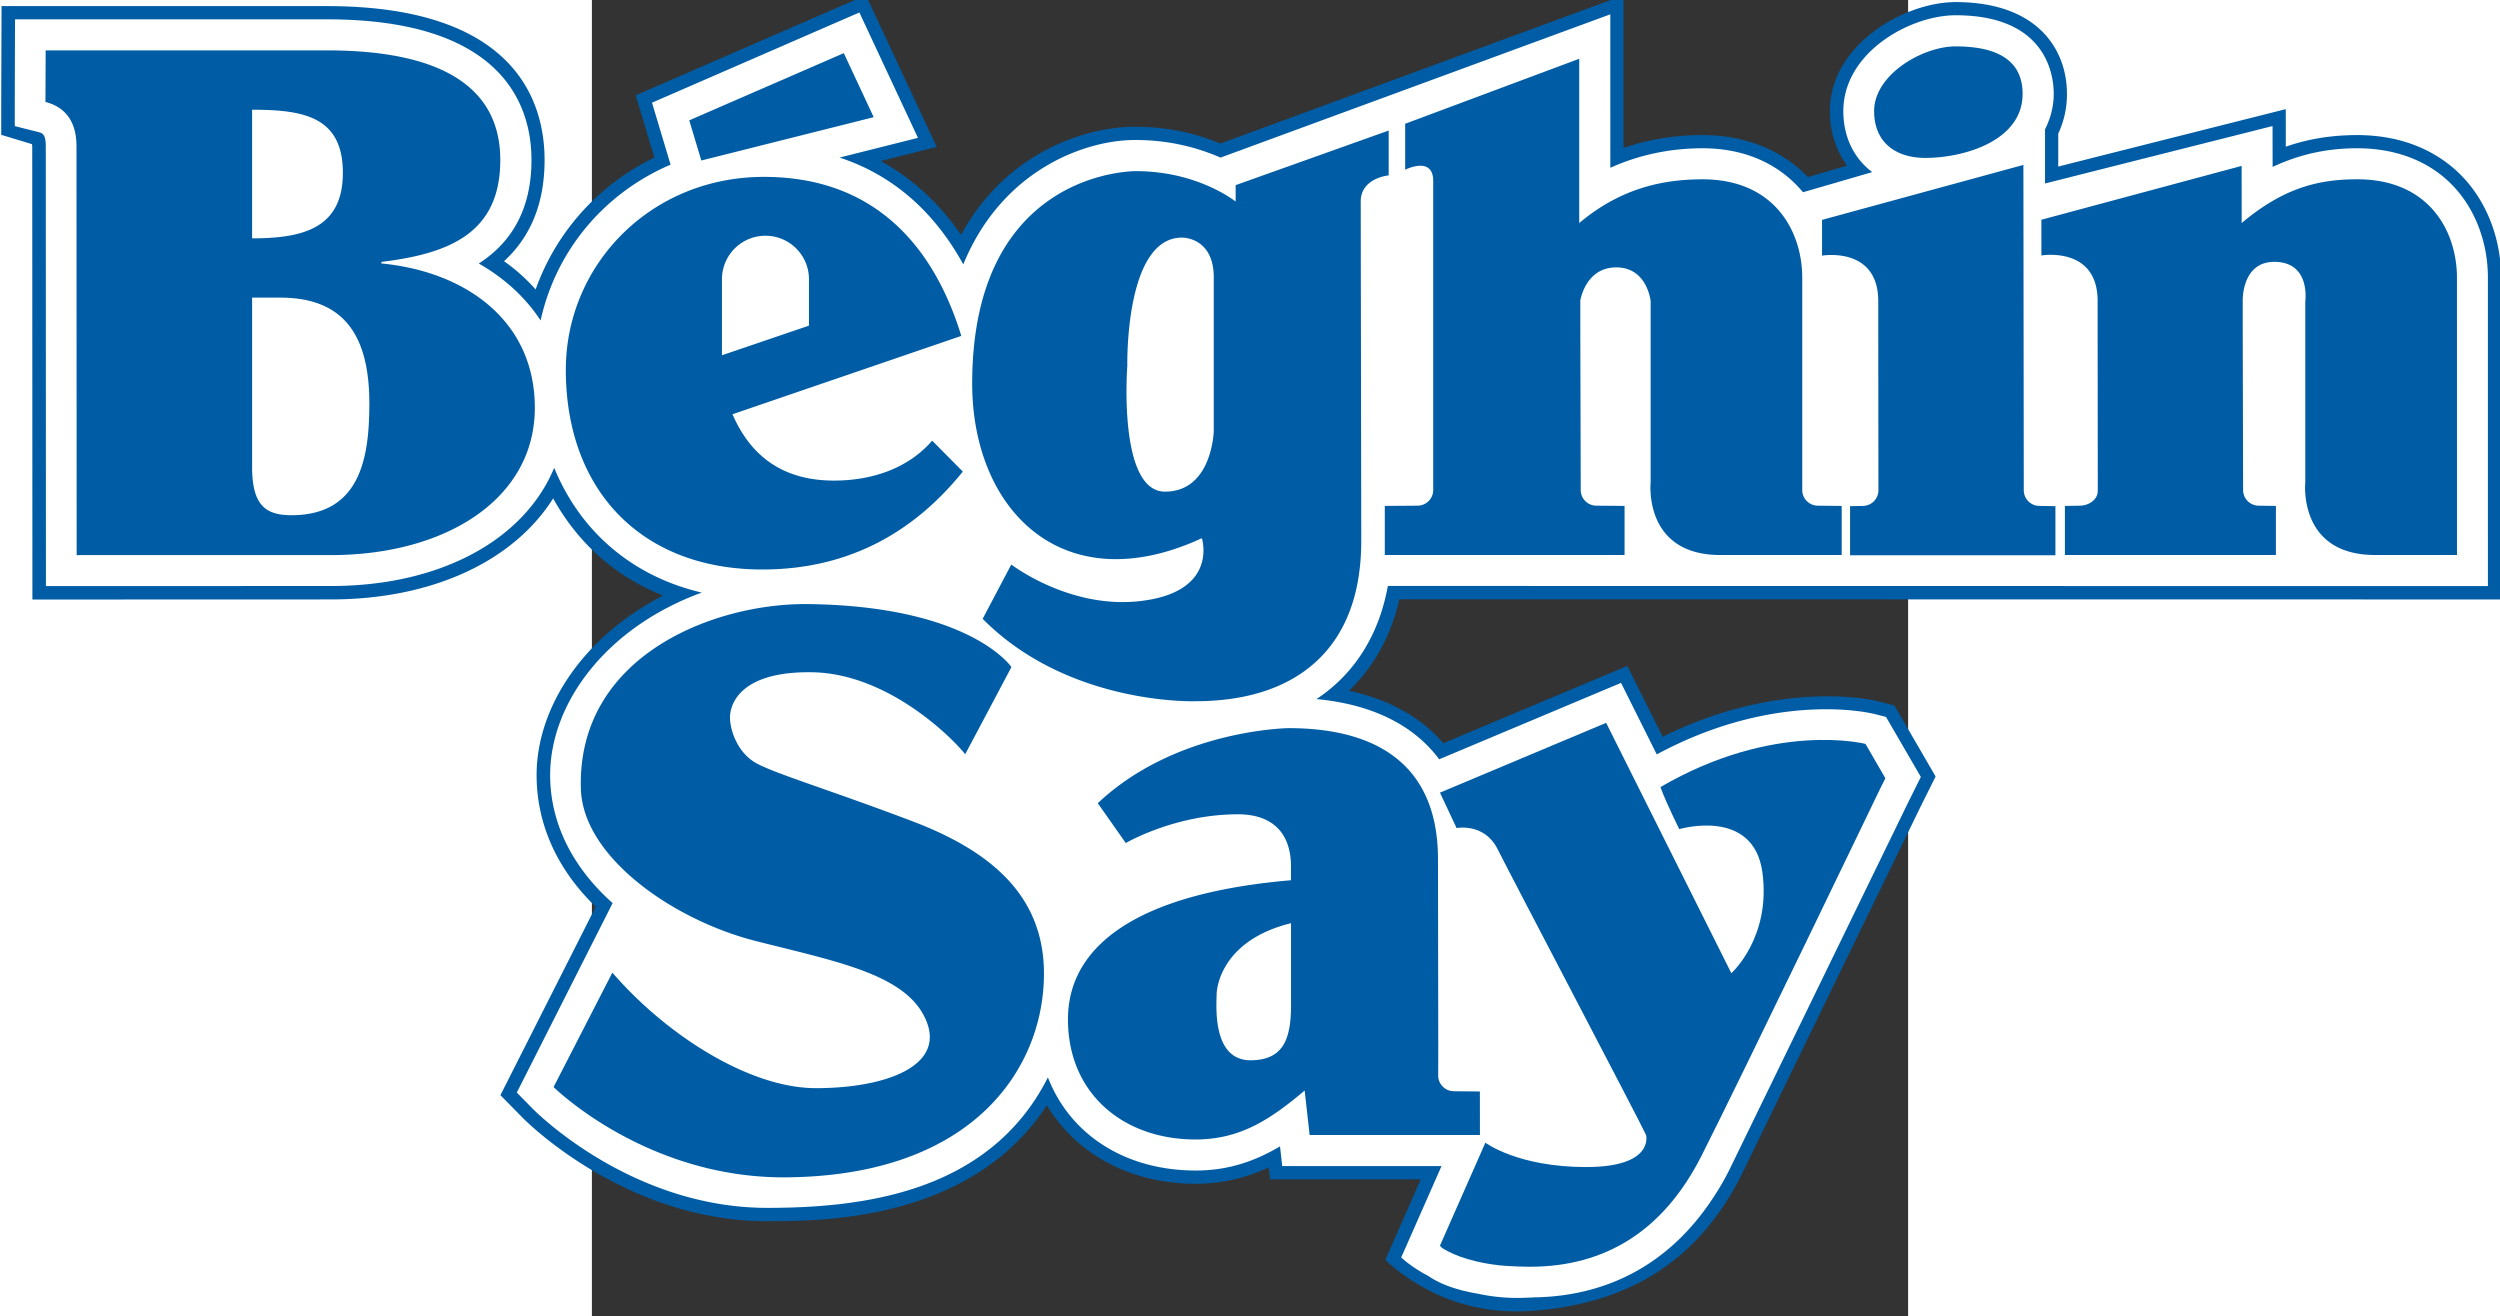
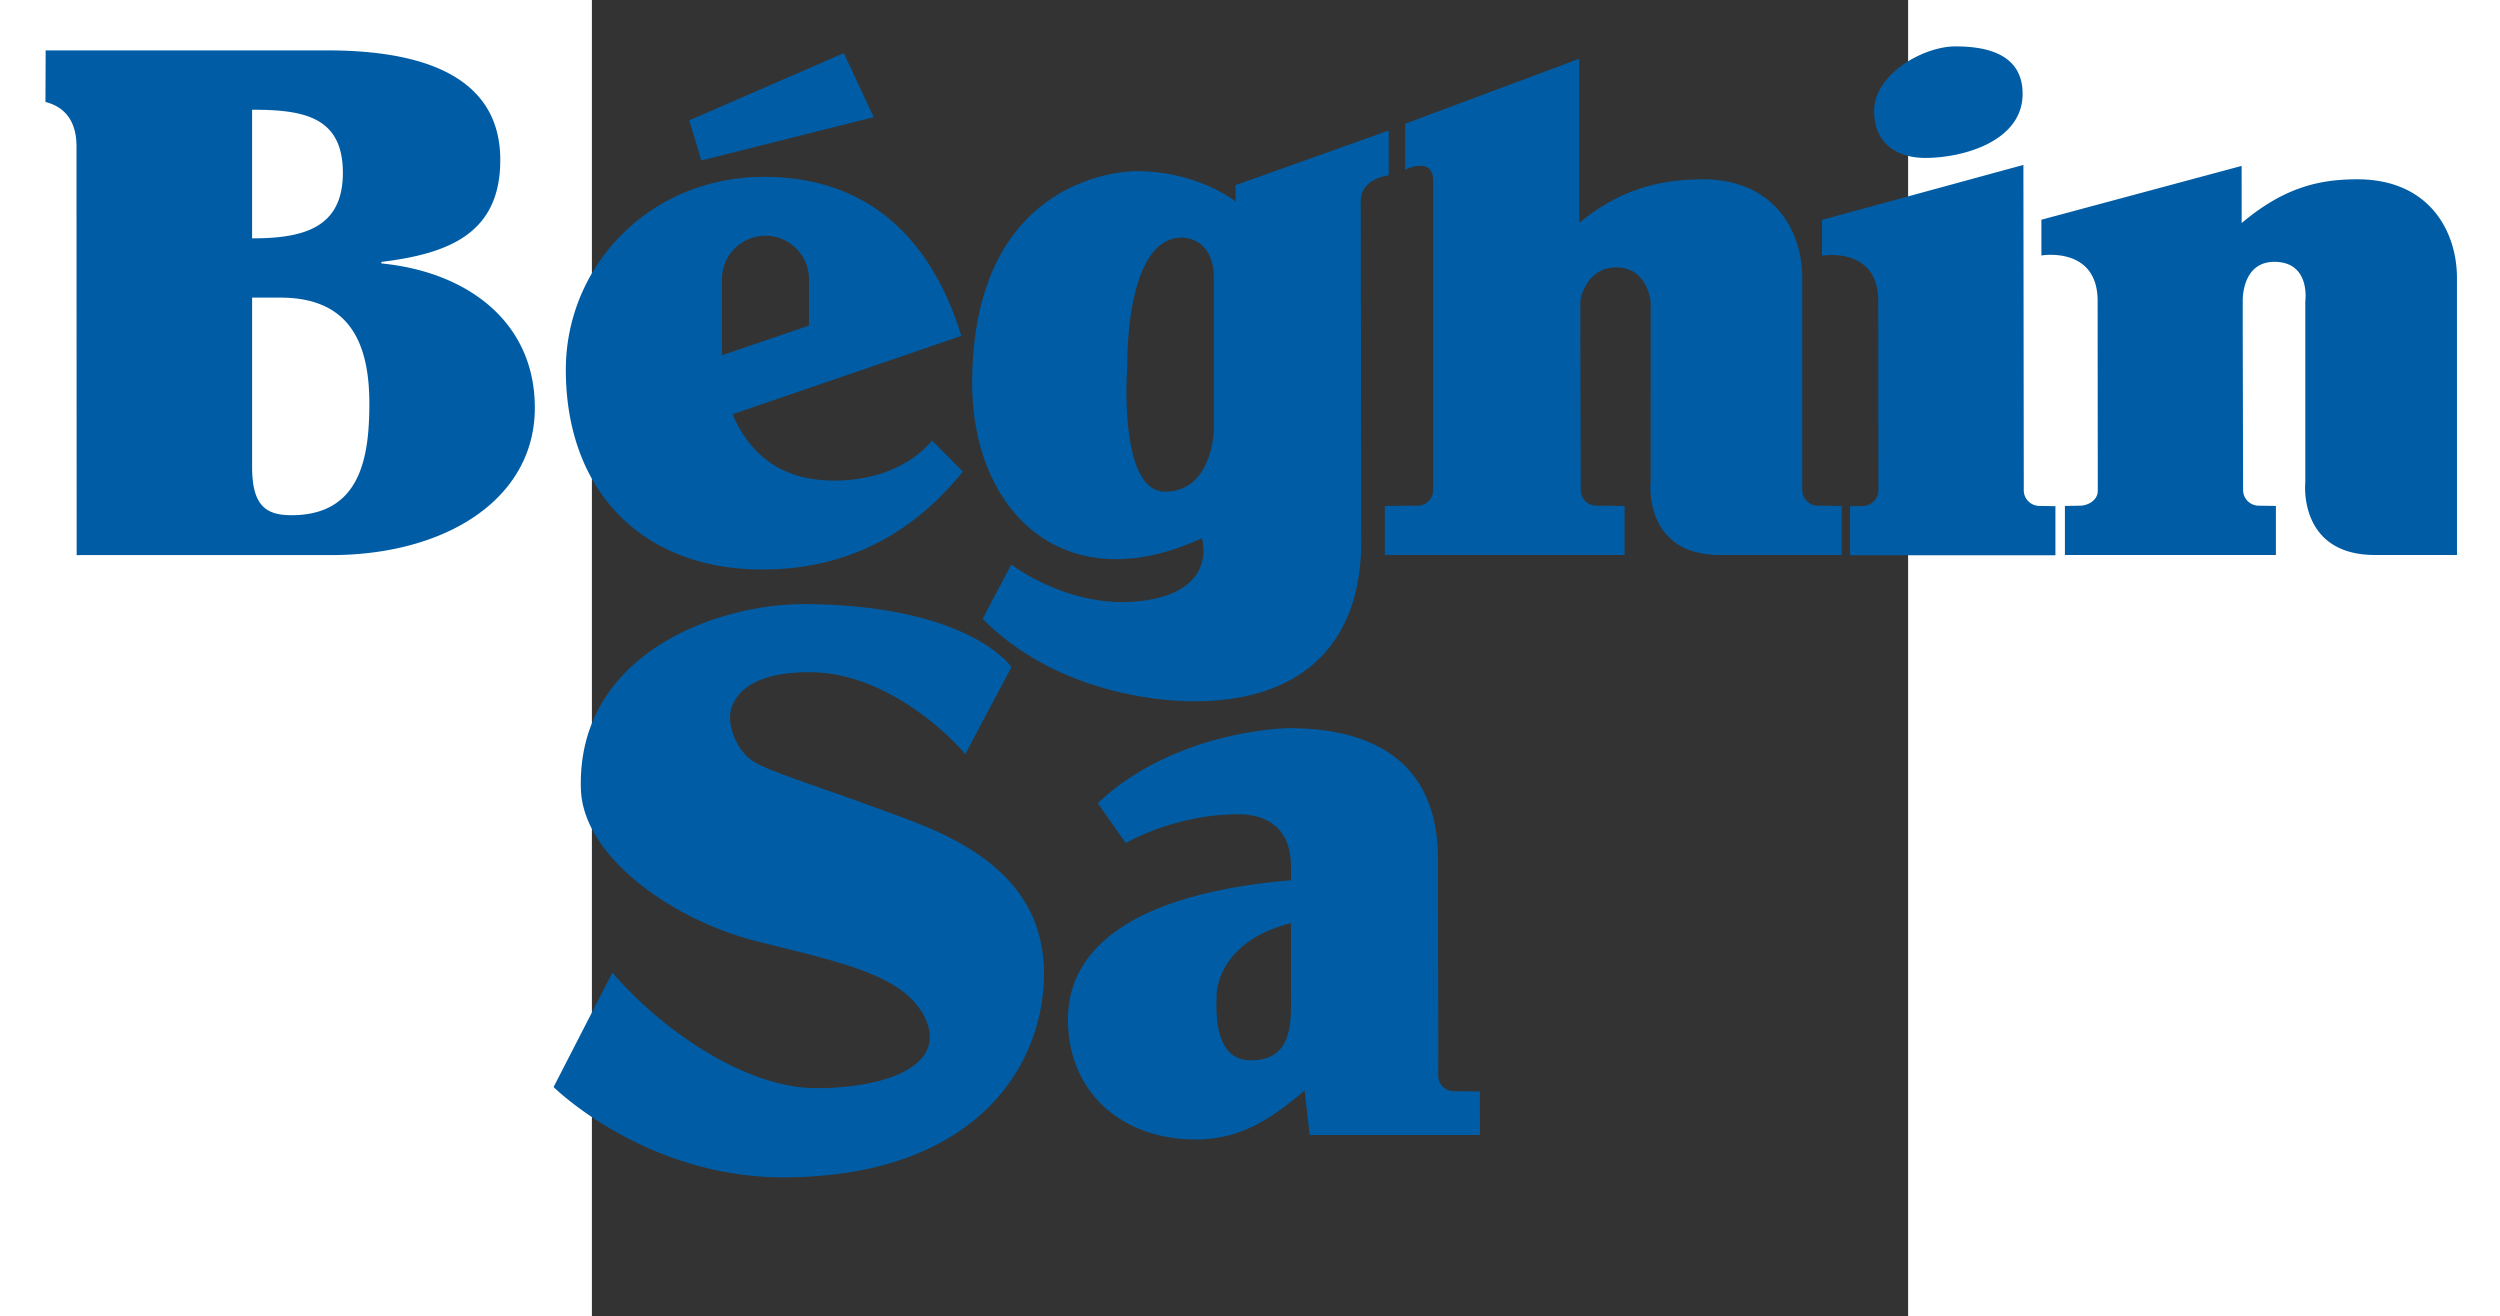
<svg xmlns="http://www.w3.org/2000/svg" width="154.27" height="81.22" viewBox="0 0 192.756 192.756" overflow="visible">
  <rect x="0" y="0" width="192.756" height="192.756" fill="#333333" stroke="none" />
  <g fill-rule="evenodd">
-     <path d="M188.117 102.65c-.599-.156-14.188-3.244-31.294 5.248-1.023-2.039-5.193-10.374-5.193-10.374l-26.944 11.316c-3.284-3.809-7.927-6.405-13.81-7.675 3.586-3.472 6.135-7.95 7.371-13.397 10.502 0 161.36.021 161.36.021l-.006-47.102c0-5.855-2.188-11.382-6.006-15.168-2.68-2.658-7.528-5.812-15.389-5.736-3.016.031-6.412.401-10.136 1.7 0-2.462-.005-5.5-.005-5.5s-24.084 6.074-33.32 8.41v-4.819a13.652 13.652 0 0 0 1.274-5.826c0-6.498-4.286-13.442-16.311-13.442-7.502 0-18.405 6.225-18.405 15.974 0 3.1.923 5.808 2.518 7.98l-5.732 1.668c-3.837-4.004-9.329-6.204-15.744-6.147-4.051.043-7.777.693-11.268 1.882V-.682l-8.72 3.207-50.313 18.497c-3.13-1.284-7.231-2.45-12.353-2.45-6.91-.094-18.938 3.473-25.626 15.821-3.207-4.659-7.168-8.283-11.776-10.813l8.211-2.062L40.122-.696 34.33 1.818 6.421 13.957l2.73 9.113C1.03 27.017-5.208 33.89-8.241 42.39a26.871 26.871 0 0 0-4.628-4.14c3.427-3.135 5.938-7.784 5.938-14.823 0-8.418-4.143-22.534-31.894-22.534h-47.632l-.047 14.043v4.808l4.507 1.367c.019.159.035.323.035.323l.024 66.366 43.704-.015c14.999 0 26.823-5.698 32.559-14.797C-2.092 79.478 3.39 84.43 10.42 87.22-1.3 93.257-8.098 103.605-8.098 113.515c0 7.208 3.042 13.856 8.653 19.283-3.344 6.615-13.953 27.59-13.953 27.59l3.266 3.317c.61.617 15.122 15.135 35.765 15.135 8.157 0 29.913-.02 40.996-16.974 4.238 7.046 12.122 11.496 21.784 11.496 4.18 0 7.63-.978 10.706-2.402.078.743.195 1.747.195 1.747h22.08l-5.2 11.802.048.034-.033-.02s2.276 2.234 5.605 4.038c.117.064.26.135.385.208.154.079.299.162.46.243 2.83 1.483 8.062 3.49 15.18 2.952 14.287-1.08 24.243-7.542 30.444-19.76 0 0 26.154-53.788 26.177-53.816 0-.005 2.324-4.673 2.324-4.673l-6.033-10.402-2.637-.67" fill="#005da5" />
-     <path d="M187.642 104.526c-.596-.15-14.404-3.366-31.695 5.956-1.588-3.184-5.23-10.475-5.23-10.475l-26.631 11.19c-3.752-5.039-9.87-8.053-17.97-8.817 5.508-3.652 9.132-9.289 10.451-16.568l161.1.02-.002-45.164c0-5.34-1.977-10.364-5.433-13.782-3.467-3.439-8.31-5.228-13.992-5.171-3.513.033-7.578.612-12.102 2.73l-.01-5.984s-25.576 6.453-33.32 8.411v-7.929c.771-1.547 1.274-3.26 1.274-5.214 0-2.696-1.039-11.494-14.358-11.494-6.71 0-16.456 5.466-16.456 14.029 0 3.851 1.585 6.941 4.23 8.942-4.719 1.377-8.647 2.516-10.135 2.948-3.472-4.173-8.612-6.503-14.982-6.439-3.475.033-8.164.574-13.236 2.857V2.098L143.04 4.34s-50.74 18.657-50.976 18.74a30.785 30.785 0 0 0-12.353-2.573c-7.006-.093-19.513 4.042-25.322 18.212-4.303-7.824-10.4-13.107-18.118-15.644l11.48-2.886-8.578-18.36-4.05 1.757-26.32 11.453 2.72 9.075C1.885 28.232-5.235 36.595-7.513 46.936c-2.2-3.37-5.274-6.185-9.05-8.345 4.246-2.74 7.714-7.274 7.714-15.177 0-7.687-3.89-20.583-29.946-20.583h-45.688l-.036 12.094v3.541l3.423.866c.6.152 1.117.276 1.117 2.091l.022 64.41 41.76-.014c16.09 0 28.325-6.804 32.675-17.308 3.821 9.322 11.418 15.88 21.609 18.272-13.998 5.107-22.2 16.202-22.2 26.723 0 7.065 3.292 13.53 9.147 18.754-2.656 5.256-14.031 27.745-14.031 27.745l2.285 2.324c.589.603 14.544 14.56 34.39 14.56 14.127 0 32.6-2.271 41.106-19.105 3.221 8.311 11.224 13.637 21.676 13.637 4.97 0 8.87-1.502 12.314-3.536.136 1.182.326 2.883.326 2.883h23.326l-5.676 12.873-.233.491s1.312 1.332 3.982 2.734c1.47 1.02 3.755 2.013 7.331 2.61 2.12.459 4.58.72 7.398.551.054 0 .104.01.166.01.05 0 .095-.01.142-.01.07-.004.13 0 .2-.004.05-.005.097-.02.15-.024 11.128-.145 20.144-5.15 26.319-14.584a37.71 37.71 0 0 0 2.373-4.094l26.177-53.783.781-1.57 1.085-2.19-5.098-8.783-1.847-.474" fill="#fff" />
    <g fill="#005da5">
      <path d="M199.698 6.794c4.747 0 9.828 1.21 9.828 6.952 0 6.953-8.724 9.381-14.237 9.381-4.415 0-7.507-2.321-7.507-6.847-.002-5.401 7.167-9.486 11.914-9.486M209.642 24.143l.055 47.655a2.296 2.296 0 0 0 2.295 2.293l2.34.035v7.191h-30.074v-7.19l1.855-.036a2.297 2.297 0 0 0 2.298-2.293s-.024-20.707-.024-27.684c0-8.09-8.235-6.676-8.235-6.676v-5.236l29.49-8.05M119.102 24.855v-6.73l25.491-9.518v24.058c6.294-5.294 12.562-6.358 17.814-6.408 10.834-.104 14.847 7.685 14.847 14.418v31.09a2.29 2.29 0 0 0 2.297 2.292l3.48.036v7.191h-17.75c-11.354 0-10.229-10.654-10.229-10.654V44.104s-.484-4.945-5.031-4.945c-4.538 0-5.269 4.862-5.269 4.862v4.434l.06 23.308a2.29 2.29 0 0 0 2.29 2.292l4.13.036v7.19H116.12v-7.19l4.794-.036a2.295 2.295 0 0 0 2.295-2.292V26.504c0-3.73-4.096-1.652-4.096-1.652M220.535 71.774s-.023-20.706-.023-27.684c0-8.09-8.236-6.676-8.236-6.676V32.18l29.325-7.884.007 8.368c6.289-5.295 11.422-6.358 16.684-6.408 10.838-.104 14.842 7.685 14.842 14.418l.005 40.606h-11.985c-11.354 0-10.229-10.653-10.229-10.653V44.104s.814-5.757-4.54-5.757c-4.794 0-4.623 5.677-4.623 5.677v4.433l.054 23.308a2.298 2.298 0 0 0 2.295 2.292l2.509.036v7.191h-30.9v-7.19l2.186-.037c1.27 0 2.62-.859 2.62-2.128v-.164h.002M130.043 159.846l-3.807-.038a2.297 2.297 0 0 1-2.297-2.294l.011-4.135-.042-27.542c0-13.641-8.708-19.2-21.88-19.2 0 0-16.482.172-27.942 10.991l4.103 5.836s7.144-4.212 16.433-4.212c5.176 0 7.758 2.893 7.758 7.63v2.026c-30.065 2.597-32.661 14.774-32.661 20.396 0 10.749 8 17.572 18.694 17.572 6.702 0 11.154-3.123 15.97-7.167l.73 6.512h24.94l-.01-6.384m-27.658-13.544c.078 4.96-.518 8.983-5.927 8.983-5.676 0-4.97-8.108-4.97-9.565 0-1.46 1.036-8.078 10.897-10.513v11.097M112.67 79.25c0 16.05-9.816 23.443-24.283 23.443 0 0-18.557.662-31.161-12.065l4.194-7.953s8.315 6.4 18.492 5.392c12.004-1.191 9.417-9.251 9.417-9.251-20.334 9.408-33.658-4.108-33.636-22.71.038-31.367 23.994-31.042 23.994-31.042 9.08 0 14.588 4.454 14.588 4.454v-2.404l22.413-7.998v6.57s-4.034.348-4.096 3.754l.08 49.808M78.408 53.614S77.005 72 83.927 72c6.919 0 7.144-8.867 7.144-8.867V40.637c0-5.95-4.647-5.84-4.647-5.84-8.444-.003-8.01 18.817-8.01 18.817M54.335 69.045c-6.84 8.496-16.28 14.358-29.367 14.358-17.813 0-28.787-11.697-28.787-29.245 0-15.341 12.386-28.254 29.018-28.254 15.922 0 24.77 9.823 28.901 23.289L20.59 60.667c2.715 6.29 7.552 9.714 14.861 9.714 5.542 0 10.853-1.765 14.382-5.847l4.48 4.523M14.259 17.623l22.631-9.84 4.38 9.378-25.245 6.346-1.766-5.884m17.531 30.065v-6.792a6.372 6.372 0 0 0-12.744 0v11.133l12.744-4.34M54.668 110.459l6.773-12.766s-6-8.957-29.835-9.225c-13.689-.152-33.802 7.542-33.22 27.065.294 9.998 13.532 19.223 25.683 22.297 12.151 3.078 22.145 4.927 24.912 11.69 2.767 6.764-6.303 9.84-16.152 9.84-9.835 0-21.989-7.844-29.832-16.92l-8.608 16.756S7.92 172.615 28.53 172.42c27.523-.25 37.673-16.15 37.673-29.832 0-10.917-7.07-17.683-19.216-22.297-12.151-4.616-20.456-7.072-23.073-8.617-2.616-1.533-3.69-4.77-3.69-6.614 0-1.84 1.39-6.755 11.984-6.61 11.382.161 20.914 10 22.451 12M-49.763 68.333c0 5.573 1.88 7.12 5.76 7.12 10.233 0 11.41-8.691 11.41-16.378 0-9.7-3.524-15.488-13.053-15.488h-4.115v24.734h-.002m0-33.415c7.407 0 13.292-1.45 13.292-9.588 0-8.245-5.77-9.247-13.292-9.247v18.832M-80.025 14.32l.028-6.942h41.17c11.413 0 25.41 2.45 25.41 16.048 0 10.699-7.407 13.706-17.41 14.93v.226c12.59 1.224 22.55 8.58 22.468 21.281-.083 13.25-13.056 21.43-29.875 21.43h-36.757l-.465.015s-.024-52.896-.024-59.878c0-4.34-2.347-5.938-4.545-6.498v-.62" />
-       <path d="M186.503 108.94s-13.3-3.413-30.015 6.327c.814 2.271 2.758 6.16 2.758 6.16s10.872-3.239 12.175 6.333c1.293 9.564-4.55 14.764-4.55 14.764l-18.336-36.665-24.335 10.222 2.432 5.188s4.06-.812 6.01 3.088c1.943 3.894 20.602 39.417 21.738 41.857 0 0 1.299 4.699-8.76 4.699-10.06 0-14.77-3.57-14.77-3.57l-6.653 15.087s.117.145.32.33c.921.608 3.416 1.951 8.193 2.523.069.01.13.02.192.024.418.047.902.069 1.348.102.957.055 1.944.107 3.093.107 11.19 0 19.63-5.354 25.145-16.224 5.515-10.865 26.13-53.695 26.13-53.695l.81-1.623-2.916-5.034" />
    </g>
  </g>
</svg>